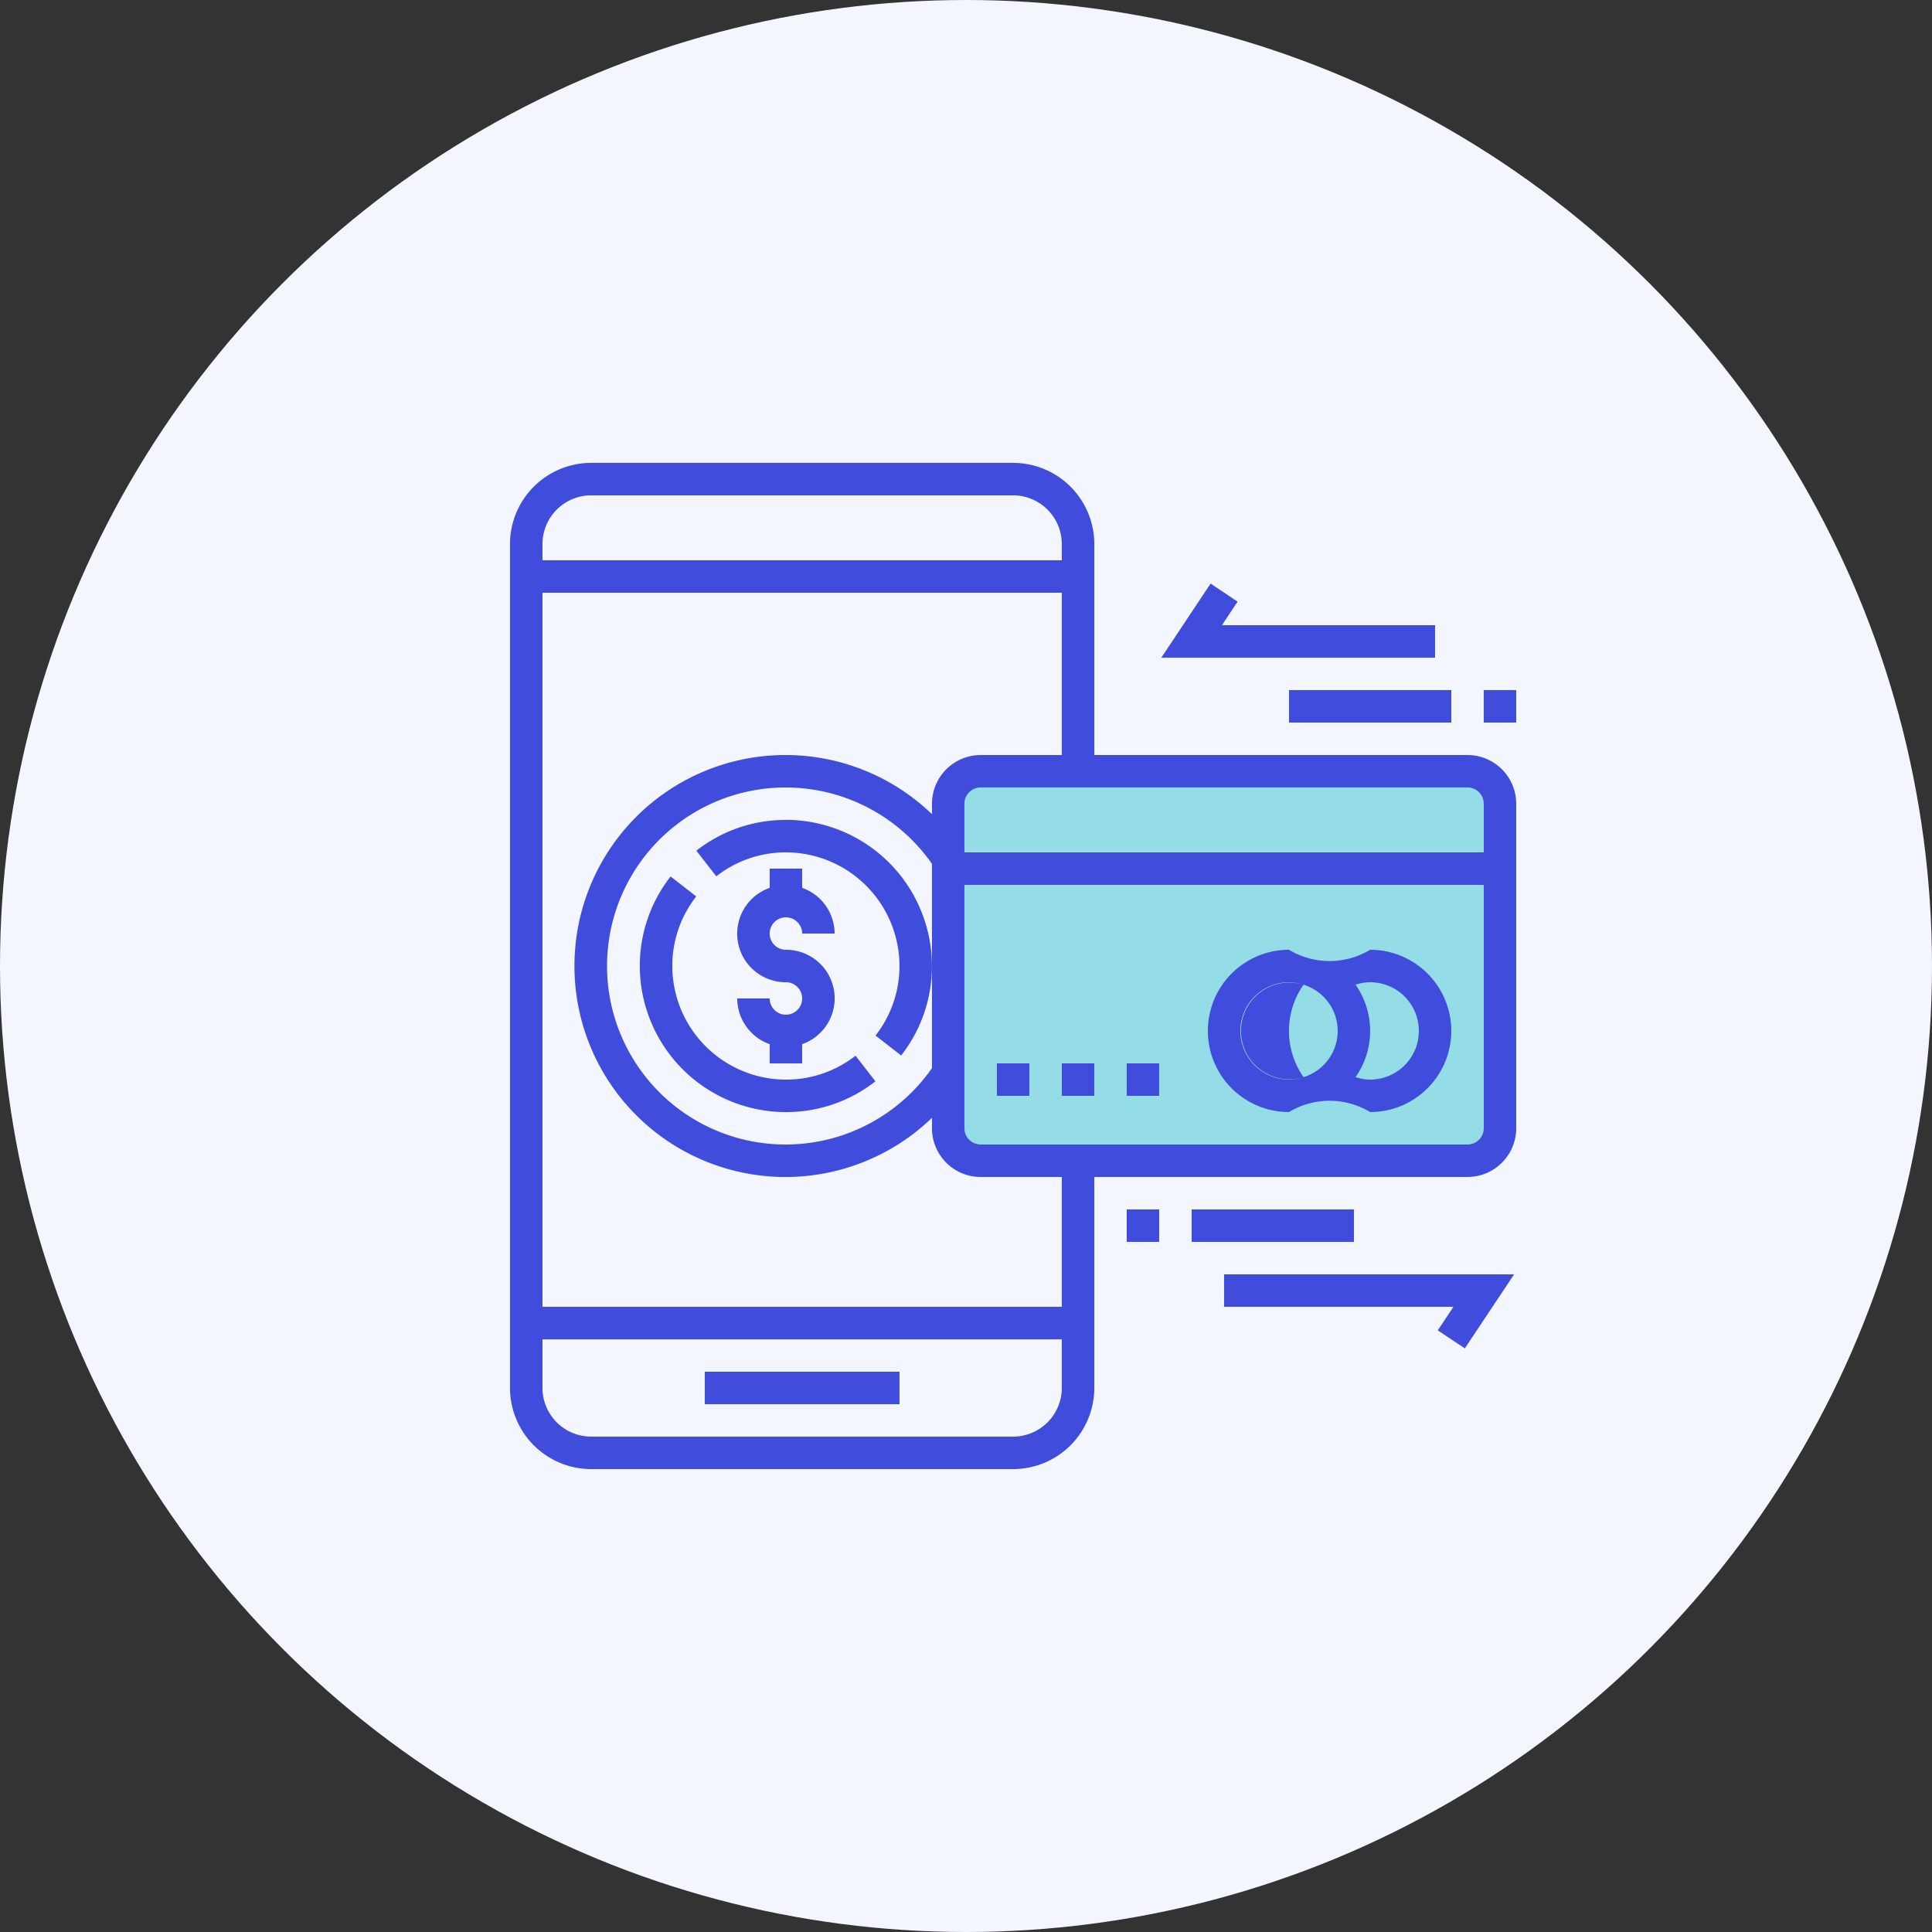
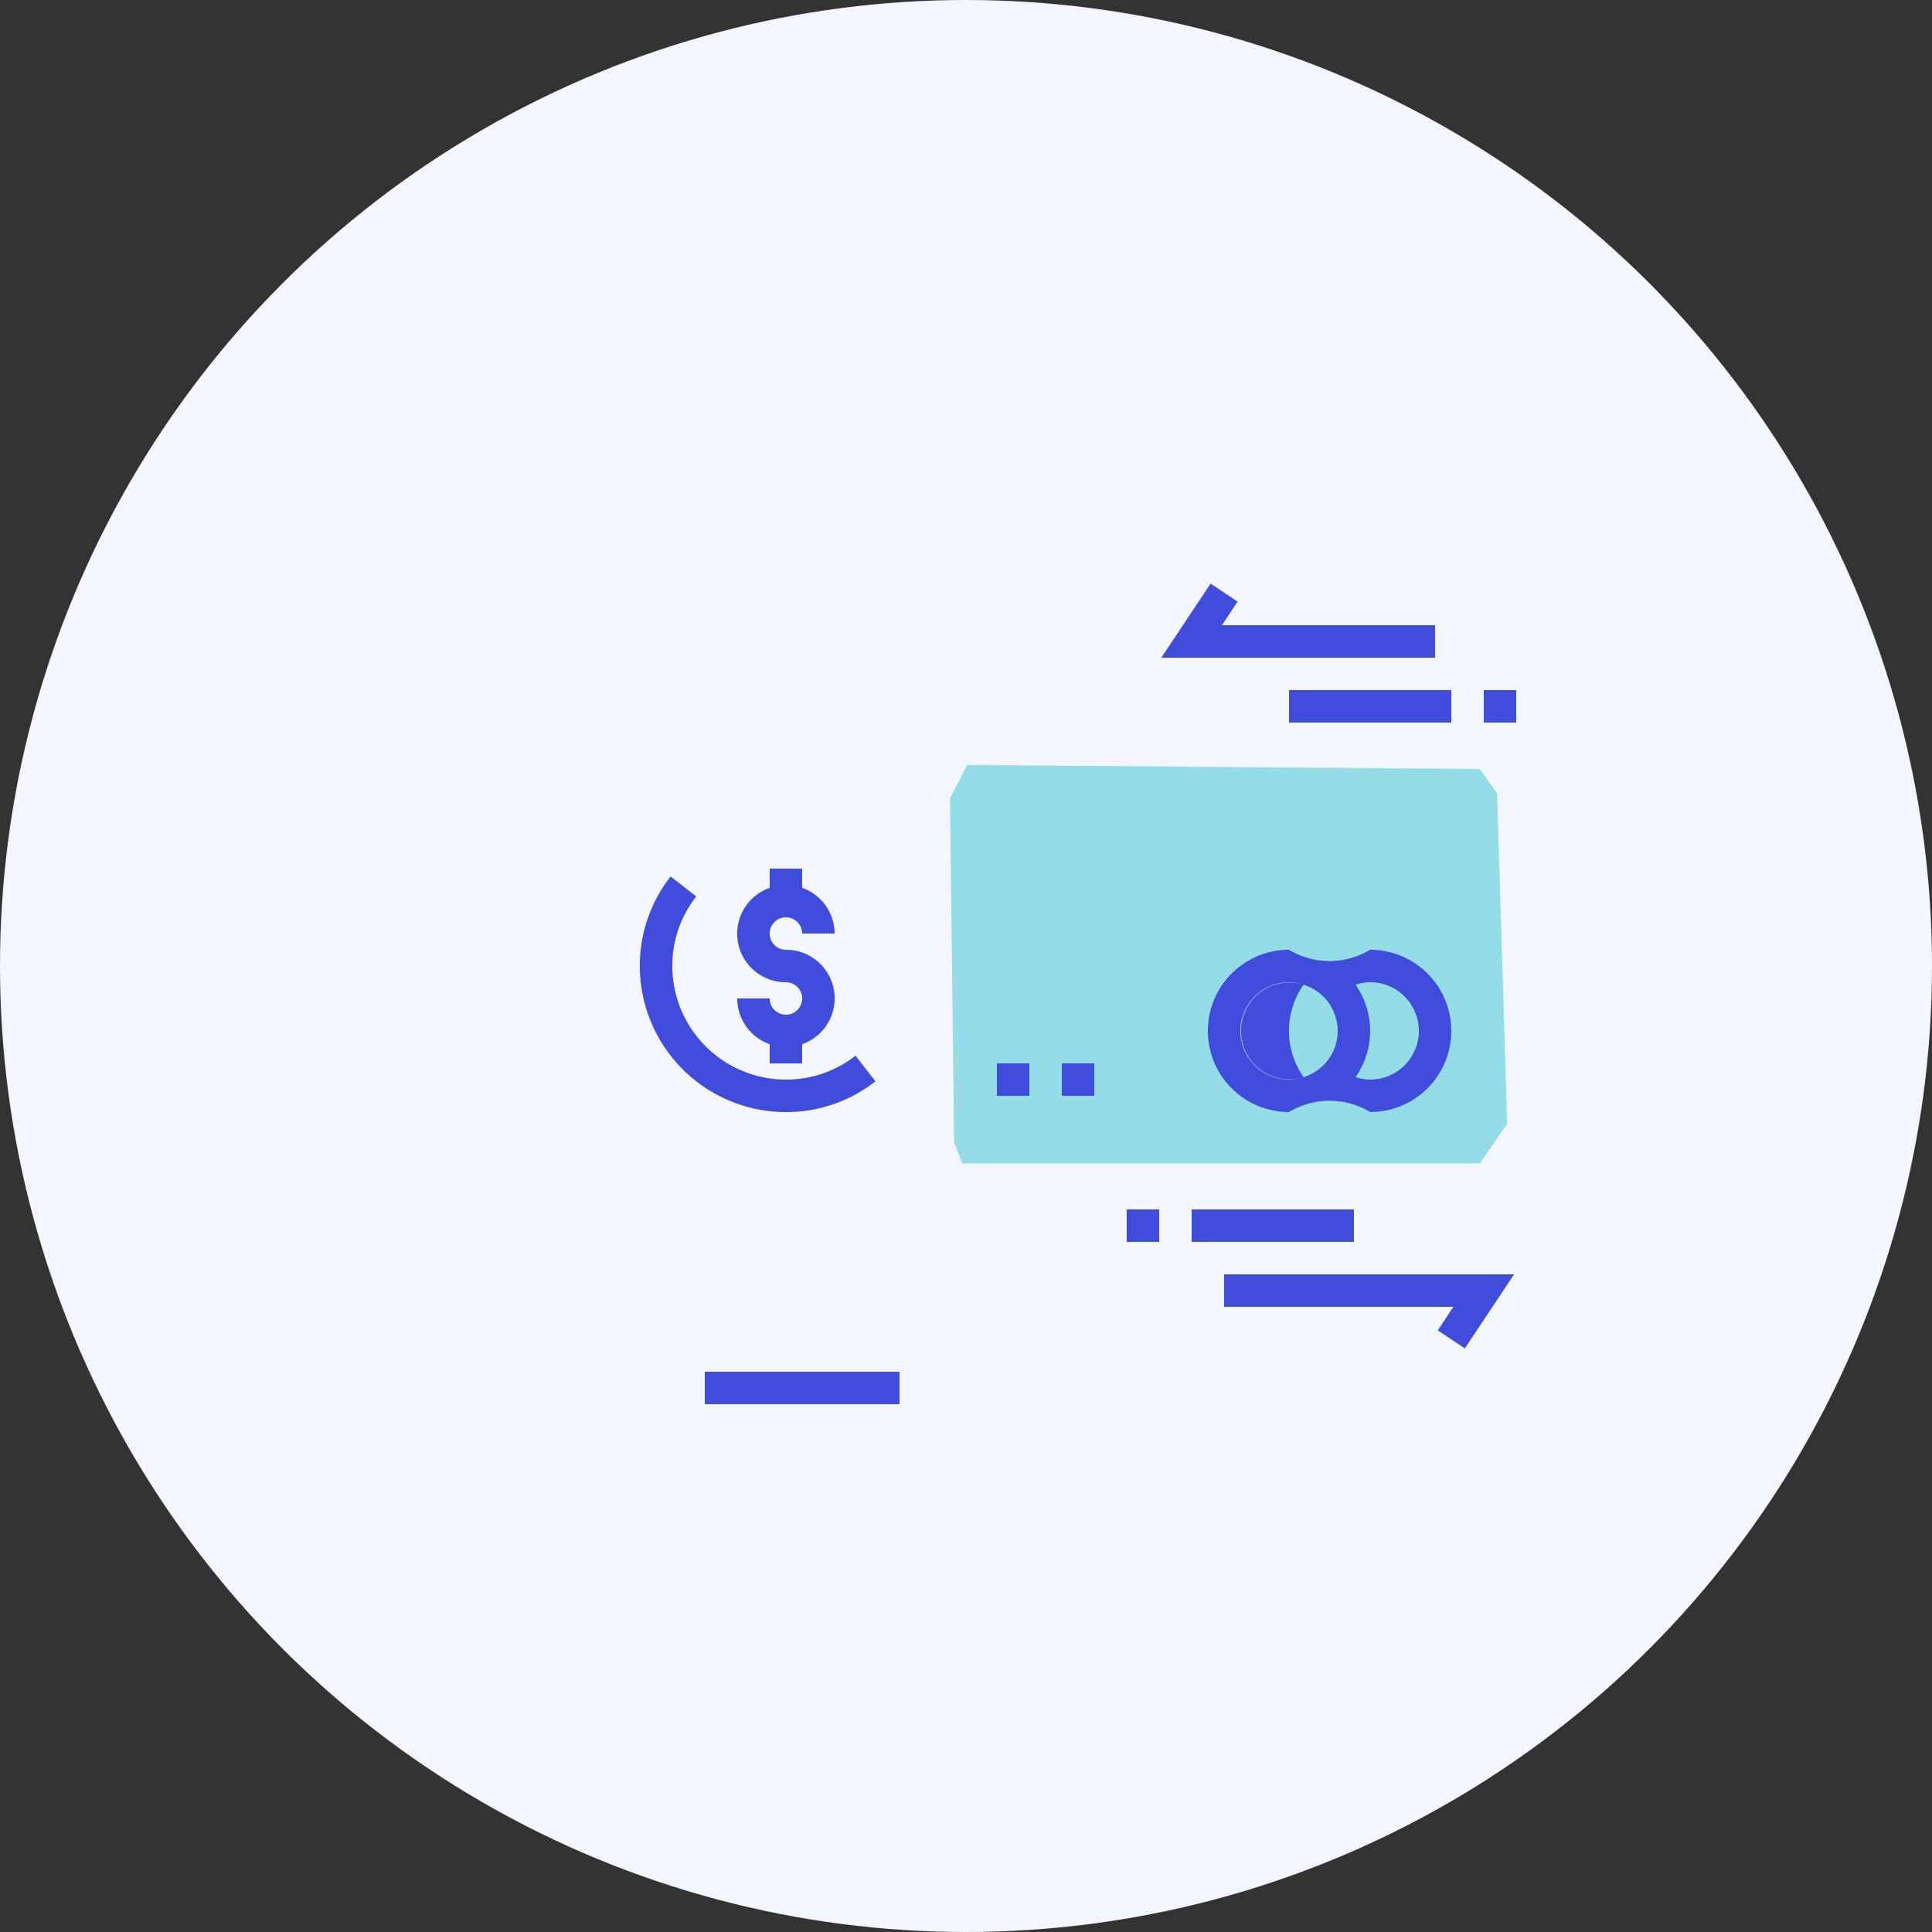
<svg xmlns="http://www.w3.org/2000/svg" width="82" height="82" viewBox="0 0 82 82">
  <rect x="0" y="0" width="82" height="82" fill="#333333" stroke="none" />
  <g id="Group_15798" data-name="Group 15798" transform="translate(-747 -1776)">
    <path id="Path_52200" data-name="Path 52200" d="M415.257,3017.685l2.546-2.546H447.7l3.206,1.792V3032.3l-.66,1.32-2.075,1.509v3.112H418.935l-2.735-.943-.943-3.677Z" transform="translate(345 -1214)" fill="#95dde6" />
    <g id="Group_10669" data-name="Group 10669" transform="translate(353.218 -1195.782)">
      <g id="Group_10668" data-name="Group 10668" transform="translate(394 2972)">
        <circle id="Ellipse_86" data-name="Ellipse 86" cx="41" cy="41" r="41" transform="translate(-0.218 -0.218)" fill="#f3f6ff" />
      </g>
    </g>
    <path id="Path_66986" data-name="Path 66986" d="M-9794.507,6807.243l-.172-14.359.729-1.417,21.762.172.729,1.03.43,14.035-1.159,1.674h-21.976l-.344-.9Z" transform="translate(10582 -4983)" fill="#95dde6" />
    <g id="account" transform="translate(768.646 1795.646)">
      <path id="Path_66971" data-name="Path 66971" d="M96,448h8.266v1.378H96Zm0,0" transform="translate(-87.734 -409.426)" fill="#404cdc" />
      <path id="Path_66972" data-name="Path 66972" d="M114.066,206.2a.69.69,0,0,1-.689-.689H112a2.064,2.064,0,0,0,1.378,1.94v.816h1.378v-.816a2.061,2.061,0,0,0-.689-4.006.689.689,0,1,1,.689-.689h1.378a2.064,2.064,0,0,0-1.378-1.94V200h-1.378v.816a2.061,2.061,0,0,0,.689,4.006.689.689,0,1,1,0,1.378Zm0,0" transform="translate(-102.356 -182.779)" fill="#404cdc" />
-       <path id="Path_66973" data-name="Path 66973" d="M95.685,176a6.136,6.136,0,0,0-3.8,1.306l.846,1.088a4.767,4.767,0,0,1,2.952-1.017,4.828,4.828,0,0,1,4.822,4.822,4.773,4.773,0,0,1-1.016,2.953l1.088.845a6.137,6.137,0,0,0,1.306-3.8,6.207,6.207,0,0,0-6.2-6.2Zm0,0" transform="translate(-83.975 -160.846)" fill="#404cdc" />
      <path id="Path_66974" data-name="Path 66974" d="M66.394,204.726l-1.088-.847a6.135,6.135,0,0,0-1.307,3.8,6.207,6.207,0,0,0,6.2,6.2,6.136,6.136,0,0,0,3.8-1.306l-.845-1.088A4.769,4.769,0,0,1,70.2,212.5a4.828,4.828,0,0,1-4.822-4.822A4.766,4.766,0,0,1,66.394,204.726Zm0,0" transform="translate(-58.489 -186.324)" fill="#404cdc" />
-       <path id="Path_66975" data-name="Path 66975" d="M40.641,12.4H24.8V3.444A3.448,3.448,0,0,0,21.354,0H3.444A3.448,3.448,0,0,0,0,3.444V39.263a3.448,3.448,0,0,0,3.444,3.444H21.354A3.448,3.448,0,0,0,24.8,39.263V30.308H40.641a2.069,2.069,0,0,0,2.066-2.066V14.465A2.069,2.069,0,0,0,40.641,12.4Zm.689,2.066v2.066H19.287V14.465a.69.69,0,0,1,.689-.689H40.641A.69.69,0,0,1,41.329,14.465ZM17.909,25.69a7.577,7.577,0,1,1,0-8.672ZM3.444,1.378H21.354A2.069,2.069,0,0,1,23.42,3.444v.689H1.378V3.444A2.069,2.069,0,0,1,3.444,1.378ZM21.354,41.329H3.444a2.069,2.069,0,0,1-2.066-2.066V37.2H23.42v2.066A2.069,2.069,0,0,1,21.354,41.329Zm2.066-5.511H1.378V5.511H23.42V12.4H19.976a2.069,2.069,0,0,0-2.066,2.066v.446a8.955,8.955,0,1,0,0,12.885v.446a2.069,2.069,0,0,0,2.066,2.066H23.42Zm17.221-6.888H19.976a.69.69,0,0,1-.689-.689V17.909H41.329V28.242A.69.69,0,0,1,40.641,28.931Zm0,0" fill="#404cdc" />
      <path id="Path_66976" data-name="Path 66976" d="M350.888,240a3.333,3.333,0,0,1-3.444,0,3.444,3.444,0,0,0,0,6.888,3.333,3.333,0,0,1,3.444,0,3.444,3.444,0,1,0,0-6.888Zm-1.722,4.582a2.052,2.052,0,1,1,.344-1.138A2.048,2.048,0,0,1,349.166,244.582Zm-3.789-1.138a2.069,2.069,0,0,1,2.066-2.066,2.032,2.032,0,0,1,.619.105,3.415,3.415,0,0,0,0,3.922,2.032,2.032,0,0,1-.619.105A2.069,2.069,0,0,1,345.378,243.444Zm5.511,2.066a2.032,2.032,0,0,1-.619-.105,3.415,3.415,0,0,0,0-3.922,2.032,2.032,0,0,1,.619-.105,2.066,2.066,0,1,1,0,4.133Zm0,0" transform="translate(-314.381 -219.335)" fill="#404cdc" />
      <path id="Path_66977" data-name="Path 66977" d="M240,296h1.378v1.378H240Zm0,0" transform="translate(-219.335 -270.514)" fill="#404cdc" />
      <path id="Path_66978" data-name="Path 66978" d="M272,296h1.378v1.378H272Zm0,0" transform="translate(-248.58 -270.514)" fill="#404cdc" />
-       <path id="Path_66979" data-name="Path 66979" d="M304,296h1.378v1.378H304Zm0,0" transform="translate(-277.825 -270.514)" fill="#404cdc" />
      <path id="Path_66980" data-name="Path 66980" d="M336,368h6.888v1.378H336Zm0,0" transform="translate(-307.069 -336.314)" fill="#404cdc" />
      <path id="Path_66981" data-name="Path 66981" d="M304,368h1.378v1.378H304Zm0,0" transform="translate(-277.825 -336.314)" fill="#404cdc" />
      <path id="Path_66982" data-name="Path 66982" d="M352,401.378h9.734l-.663,1,1.146.765L364.309,400H352Zm0,0" transform="translate(-321.692 -365.559)" fill="#404cdc" />
      <path id="Path_66983" data-name="Path 66983" d="M384,112h6.888v1.378H384Zm0,0" transform="translate(-350.936 -102.356)" fill="#404cdc" />
      <path id="Path_66984" data-name="Path 66984" d="M480,112h1.378v1.378H480Zm0,0" transform="translate(-438.671 -102.356)" fill="#404cdc" />
      <path id="Path_66985" data-name="Path 66985" d="M332.667,61.319h-9.045l.663-1-1.146-.765L321.047,62.7h11.62Zm0,0" transform="translate(-293.404 -54.43)" fill="#404cdc" />
    </g>
  </g>
</svg>